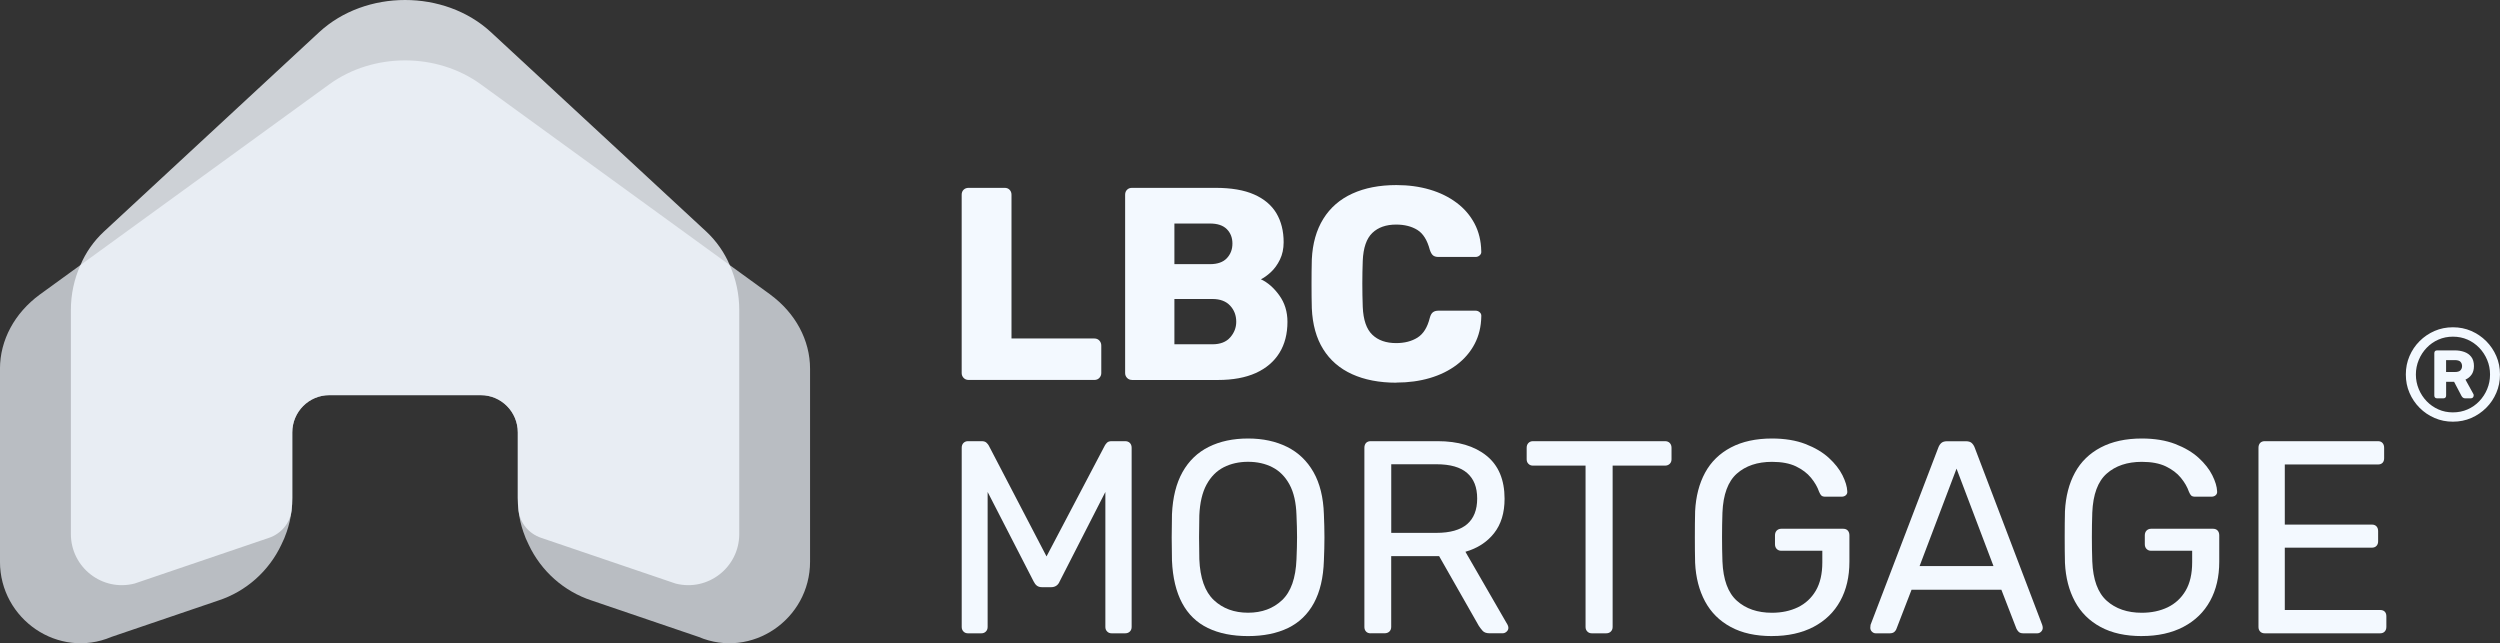
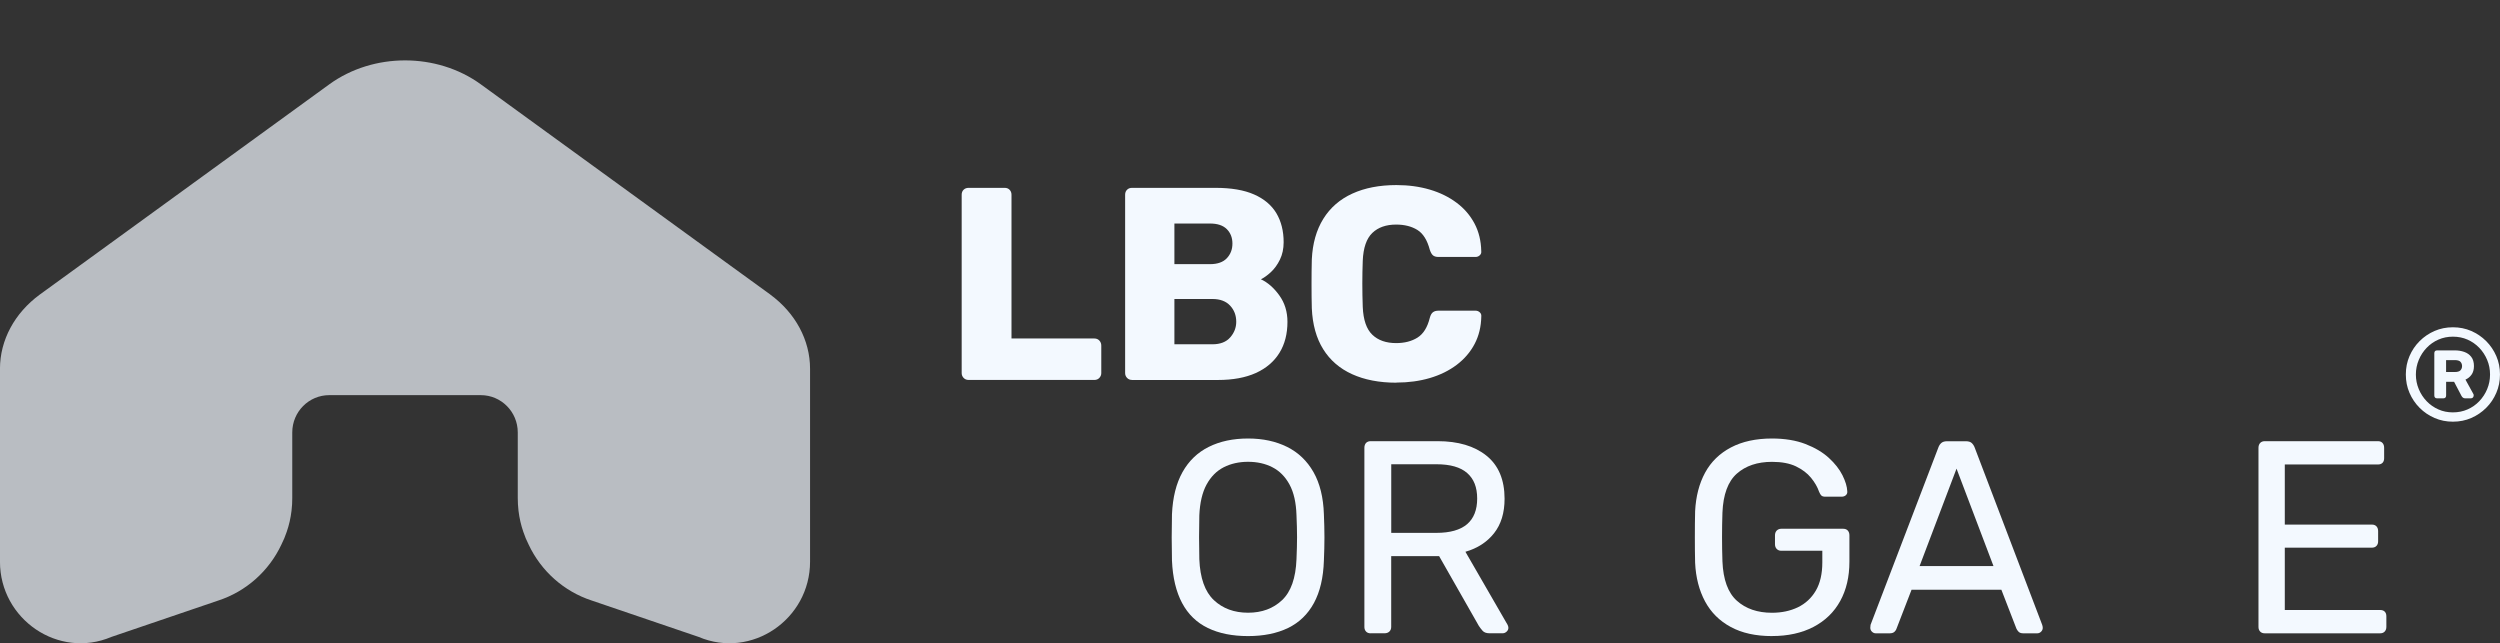
<svg xmlns="http://www.w3.org/2000/svg" width="171" height="44" viewBox="0 0 171 44" fill="none">
  <rect x="0" y="0" width="171" height="44" fill="#333333" stroke="none" />
  <g clip-path="url(#clip0_3405_221)">
    <path d="M66.249 25.988C66.11 25.988 65.998 25.94 65.91 25.847C65.822 25.753 65.779 25.644 65.779 25.518V13.316C65.779 13.18 65.822 13.065 65.91 12.98C65.998 12.894 66.11 12.849 66.249 12.849H68.72C68.858 12.849 68.97 12.891 69.055 12.98C69.141 13.068 69.186 13.18 69.186 13.316V23.153H74.859C74.998 23.153 75.109 23.201 75.197 23.295C75.283 23.388 75.328 23.503 75.328 23.642V25.518C75.328 25.644 75.283 25.753 75.197 25.847C75.109 25.94 74.998 25.988 74.859 25.988H66.246H66.249Z" fill="#F3F9FF" />
    <path d="M77.428 25.988C77.29 25.988 77.178 25.94 77.09 25.847C77.002 25.753 76.959 25.644 76.959 25.518V13.316C76.959 13.18 77.002 13.065 77.09 12.98C77.178 12.891 77.29 12.849 77.428 12.849H83.138C84.213 12.849 85.092 12.998 85.777 13.3C86.462 13.6 86.972 14.03 87.305 14.586C87.635 15.142 87.801 15.802 87.801 16.566C87.801 17.017 87.715 17.413 87.547 17.758C87.379 18.102 87.174 18.386 86.929 18.613C86.686 18.837 86.457 19 86.246 19.102C86.721 19.326 87.142 19.695 87.51 20.211C87.878 20.724 88.062 21.325 88.062 22.012C88.062 22.838 87.878 23.549 87.51 24.142C87.142 24.735 86.604 25.192 85.9 25.513C85.194 25.831 84.33 25.991 83.306 25.991H77.425L77.428 25.988ZM80.329 18.068H82.762C83.274 18.068 83.658 17.934 83.914 17.664C84.17 17.394 84.298 17.06 84.298 16.659C84.298 16.259 84.17 15.93 83.914 15.673C83.658 15.417 83.274 15.289 82.762 15.289H80.329V18.068ZM80.329 23.549H82.93C83.466 23.549 83.874 23.391 84.146 23.078C84.42 22.766 84.559 22.41 84.559 22.009C84.559 21.571 84.418 21.202 84.138 20.903C83.858 20.604 83.455 20.451 82.93 20.451H80.329V23.549Z" fill="#F3F9FF" />
    <path d="M95.515 26.176C94.342 26.176 93.332 25.98 92.481 25.593C91.631 25.206 90.975 24.636 90.506 23.885C90.037 23.134 89.778 22.202 89.728 21.087C89.714 20.574 89.709 20.024 89.709 19.436C89.709 18.848 89.714 18.284 89.728 17.747C89.778 16.659 90.04 15.732 90.514 14.968C90.989 14.204 91.65 13.629 92.5 13.242C93.348 12.854 94.353 12.659 95.515 12.659C96.339 12.659 97.101 12.763 97.799 12.969C98.498 13.175 99.111 13.477 99.634 13.87C100.159 14.262 100.567 14.741 100.86 15.296C101.153 15.852 101.305 16.483 101.318 17.183C101.332 17.295 101.297 17.389 101.214 17.464C101.134 17.539 101.036 17.576 100.924 17.576H98.397C98.234 17.576 98.109 17.541 98.023 17.472C97.936 17.402 97.861 17.274 97.799 17.087C97.624 16.424 97.341 15.97 96.947 15.727C96.555 15.484 96.07 15.361 95.496 15.361C94.809 15.361 94.267 15.55 93.868 15.932C93.468 16.315 93.249 16.951 93.212 17.838C93.174 18.864 93.174 19.914 93.212 20.991C93.249 21.881 93.468 22.515 93.868 22.897C94.267 23.279 94.811 23.468 95.496 23.468C96.07 23.468 96.557 23.343 96.957 23.092C97.357 22.84 97.637 22.392 97.799 21.739C97.85 21.552 97.922 21.424 98.016 21.355C98.109 21.285 98.237 21.25 98.399 21.25H100.926C101.038 21.25 101.134 21.288 101.217 21.363C101.3 21.438 101.332 21.531 101.321 21.643C101.308 22.343 101.156 22.974 100.862 23.53C100.569 24.086 100.159 24.561 99.636 24.957C99.111 25.352 98.501 25.652 97.802 25.858C97.104 26.063 96.341 26.168 95.518 26.168L95.515 26.176Z" fill="#F3F9FF" />
-     <path d="M66.21 43.319C66.085 43.319 65.981 43.279 65.901 43.196C65.821 43.113 65.781 43.011 65.781 42.886V30.628C65.781 30.491 65.821 30.382 65.901 30.299C65.984 30.219 66.085 30.176 66.21 30.176H67.146C67.295 30.176 67.407 30.213 67.482 30.288C67.557 30.363 67.607 30.425 67.631 30.475L71.582 38.059L75.57 30.475C75.594 30.425 75.642 30.363 75.711 30.288C75.781 30.213 75.89 30.176 76.039 30.176H76.956C77.092 30.176 77.201 30.216 77.284 30.299C77.364 30.382 77.404 30.491 77.404 30.628V42.886C77.404 43.011 77.364 43.115 77.284 43.196C77.201 43.279 77.092 43.319 76.956 43.319H76.039C75.914 43.319 75.81 43.279 75.73 43.196C75.647 43.115 75.607 43.011 75.607 42.886V33.65L72.48 39.77C72.43 39.895 72.355 39.992 72.256 40.061C72.158 40.13 72.032 40.165 71.88 40.165H71.299C71.137 40.165 71.011 40.13 70.924 40.061C70.835 39.992 70.761 39.895 70.7 39.77L67.554 33.65V42.886C67.554 43.011 67.514 43.115 67.434 43.196C67.351 43.279 67.25 43.319 67.125 43.319H66.208H66.21Z" fill="#F3F9FF" />
    <path d="M85.367 43.508C84.292 43.508 83.375 43.324 82.616 42.955C81.853 42.586 81.267 42.017 80.856 41.248C80.446 40.478 80.214 39.511 80.163 38.348C80.15 37.798 80.144 37.269 80.144 36.761C80.144 36.253 80.15 35.727 80.163 35.173C80.214 34.022 80.454 33.062 80.883 32.293C81.315 31.523 81.912 30.948 82.68 30.566C83.447 30.184 84.343 29.994 85.367 29.994C86.39 29.994 87.267 30.187 88.035 30.566C88.803 30.948 89.405 31.523 89.843 32.293C90.28 33.062 90.517 34.022 90.554 35.173C90.578 35.724 90.592 36.253 90.592 36.761C90.592 37.269 90.578 37.795 90.554 38.348C90.517 39.513 90.29 40.478 89.872 41.248C89.453 42.017 88.864 42.586 88.102 42.955C87.339 43.324 86.428 43.508 85.367 43.508ZM85.367 41.91C86.316 41.91 87.091 41.622 87.697 41.047C88.302 40.473 88.63 39.54 88.68 38.249C88.704 37.685 88.718 37.183 88.718 36.739C88.718 36.296 88.704 35.799 88.68 35.245C88.654 34.382 88.496 33.682 88.203 33.142C87.91 32.605 87.521 32.21 87.033 31.961C86.545 31.71 85.99 31.587 85.367 31.587C84.743 31.587 84.189 31.713 83.701 31.961C83.213 32.212 82.824 32.605 82.53 33.142C82.237 33.679 82.072 34.382 82.034 35.245C82.021 35.796 82.016 36.293 82.016 36.739C82.016 37.186 82.021 37.688 82.034 38.249C82.085 39.537 82.416 40.47 83.026 41.047C83.637 41.622 84.418 41.91 85.367 41.91Z" fill="#F3F9FF" />
    <path d="M93.756 43.319C93.618 43.319 93.513 43.279 93.436 43.196C93.362 43.115 93.324 43.011 93.324 42.886V30.628C93.324 30.491 93.362 30.382 93.436 30.299C93.511 30.219 93.618 30.176 93.756 30.176H98.325C99.735 30.176 100.852 30.507 101.676 31.17C102.5 31.833 102.913 32.816 102.913 34.118C102.913 35.082 102.673 35.865 102.191 36.475C101.711 37.081 101.058 37.504 100.234 37.741L103.118 42.736C103.156 42.811 103.174 42.88 103.174 42.942C103.174 43.043 103.134 43.129 103.052 43.204C102.969 43.279 102.881 43.316 102.78 43.316H101.881C101.671 43.316 101.513 43.26 101.412 43.148C101.311 43.035 101.226 42.923 101.151 42.808L98.437 38.041H95.158V42.883C95.158 43.009 95.118 43.113 95.038 43.193C94.958 43.273 94.846 43.316 94.71 43.316H93.756V43.319ZM95.158 36.448H98.248C99.183 36.448 99.882 36.25 100.346 35.857C100.807 35.462 101.039 34.879 101.039 34.102C101.039 33.324 100.812 32.758 100.356 32.357C99.901 31.956 99.2 31.755 98.251 31.755H95.161V36.448H95.158Z" fill="#F3F9FF" />
-     <path d="M108.884 43.319C108.758 43.319 108.654 43.279 108.574 43.196C108.492 43.115 108.452 43.011 108.452 42.886V31.849H104.856C104.73 31.849 104.626 31.809 104.546 31.726C104.464 31.646 104.424 31.542 104.424 31.416V30.628C104.424 30.491 104.464 30.382 104.546 30.299C104.626 30.219 104.73 30.176 104.856 30.176H113.882C114.021 30.176 114.127 30.216 114.21 30.299C114.29 30.382 114.332 30.491 114.332 30.628V31.416C114.332 31.542 114.292 31.646 114.21 31.726C114.127 31.806 114.021 31.849 113.882 31.849H110.304V42.886C110.304 43.011 110.264 43.115 110.182 43.196C110.102 43.279 109.993 43.319 109.854 43.319H108.881H108.884Z" fill="#F3F9FF" />
    <path d="M121.206 43.508C120.094 43.508 119.156 43.303 118.388 42.888C117.62 42.474 117.034 41.894 116.629 41.143C116.224 40.392 115.994 39.511 115.946 38.498C115.933 37.947 115.928 37.362 115.928 36.742C115.928 36.122 115.933 35.532 115.946 34.968C115.997 33.955 116.224 33.076 116.629 32.33C117.034 31.584 117.626 31.01 118.399 30.604C119.172 30.198 120.108 29.994 121.206 29.994C122.08 29.994 122.843 30.12 123.49 30.369C124.138 30.62 124.671 30.935 125.09 31.317C125.508 31.699 125.82 32.097 126.026 32.509C126.231 32.923 126.34 33.284 126.353 33.597C126.367 33.709 126.335 33.8 126.26 33.869C126.186 33.939 126.084 33.974 125.962 33.974H124.858C124.733 33.974 124.642 33.949 124.586 33.899C124.53 33.848 124.477 33.762 124.426 33.637C124.314 33.311 124.13 32.993 123.874 32.68C123.618 32.367 123.275 32.108 122.845 31.9C122.414 31.694 121.87 31.59 121.206 31.59C120.206 31.59 119.407 31.86 118.799 32.397C118.194 32.934 117.866 33.824 117.815 35.061C117.778 36.175 117.778 37.29 117.815 38.402C117.866 39.652 118.196 40.55 118.807 41.095C119.417 41.64 120.217 41.913 121.203 41.913C121.864 41.913 122.456 41.787 122.973 41.539C123.49 41.288 123.901 40.911 124.2 40.403C124.498 39.895 124.647 39.249 124.647 38.46V37.672H121.838C121.712 37.672 121.611 37.632 121.528 37.549C121.449 37.469 121.409 37.359 121.409 37.22V36.619C121.409 36.483 121.449 36.373 121.528 36.29C121.611 36.21 121.712 36.167 121.838 36.167H126.071C126.207 36.167 126.314 36.208 126.388 36.29C126.463 36.373 126.5 36.483 126.5 36.619V38.42C126.5 39.446 126.292 40.342 125.874 41.103C125.455 41.868 124.847 42.458 124.048 42.878C123.248 43.297 122.299 43.506 121.201 43.506L121.206 43.508Z" fill="#F3F9FF" />
    <path d="M128.301 43.319C128.202 43.319 128.114 43.281 128.04 43.206C127.965 43.132 127.928 43.043 127.928 42.944C127.928 42.883 127.933 42.813 127.946 42.739L132.59 30.593C132.641 30.467 132.707 30.369 132.795 30.294C132.883 30.219 133.014 30.181 133.187 30.181H134.461C134.637 30.181 134.768 30.219 134.856 30.294C134.941 30.369 135.011 30.47 135.061 30.593L139.686 42.739C139.71 42.813 139.724 42.883 139.724 42.944C139.724 43.046 139.686 43.132 139.612 43.206C139.537 43.281 139.449 43.319 139.348 43.319H138.393C138.244 43.319 138.135 43.281 138.066 43.206C137.996 43.132 137.951 43.062 137.924 43.001L136.893 40.336H130.751L129.722 43.001C129.708 43.062 129.666 43.132 129.591 43.206C129.517 43.281 129.405 43.319 129.255 43.319H128.301ZM131.297 38.719H136.354L133.827 32.055L131.3 38.719H131.297Z" fill="#F3F9FF" />
-     <path d="M146.503 43.508C145.391 43.508 144.453 43.303 143.685 42.888C142.917 42.474 142.331 41.894 141.926 41.143C141.52 40.392 141.291 39.511 141.243 38.498C141.23 37.947 141.225 37.362 141.225 36.742C141.225 36.122 141.23 35.532 141.243 34.968C141.294 33.955 141.52 33.076 141.926 32.33C142.331 31.584 142.923 31.01 143.696 30.604C144.469 30.198 145.405 29.994 146.503 29.994C147.377 29.994 148.14 30.12 148.787 30.369C149.435 30.62 149.968 30.935 150.387 31.317C150.805 31.699 151.117 32.097 151.322 32.509C151.528 32.923 151.637 33.284 151.65 33.597C151.664 33.709 151.632 33.8 151.557 33.869C151.482 33.939 151.381 33.974 151.258 33.974H150.155C150.03 33.974 149.939 33.949 149.883 33.899C149.827 33.848 149.774 33.762 149.723 33.637C149.611 33.311 149.427 32.993 149.171 32.68C148.915 32.367 148.571 32.108 148.142 31.9C147.71 31.694 147.167 31.59 146.503 31.59C145.503 31.59 144.703 31.86 144.096 32.397C143.49 32.934 143.163 33.824 143.112 35.061C143.075 36.175 143.075 37.29 143.112 38.402C143.163 39.652 143.493 40.55 144.104 41.095C144.714 41.64 145.514 41.913 146.5 41.913C147.161 41.913 147.753 41.787 148.27 41.539C148.787 41.288 149.198 40.911 149.496 40.403C149.795 39.895 149.944 39.249 149.944 38.46V37.672H147.135C147.009 37.672 146.908 37.632 146.825 37.549C146.745 37.469 146.705 37.359 146.705 37.22V36.619C146.705 36.483 146.745 36.373 146.825 36.29C146.908 36.21 147.009 36.167 147.135 36.167H151.368C151.504 36.167 151.61 36.208 151.685 36.29C151.76 36.373 151.797 36.483 151.797 36.619V38.42C151.797 39.446 151.589 40.342 151.171 41.103C150.752 41.868 150.144 42.458 149.344 42.878C148.545 43.297 147.596 43.506 146.497 43.506L146.503 43.508Z" fill="#F3F9FF" />
    <path d="M154.912 43.319C154.774 43.319 154.67 43.279 154.592 43.196C154.518 43.115 154.48 43.011 154.48 42.886V30.628C154.48 30.491 154.518 30.382 154.592 30.299C154.667 30.219 154.774 30.176 154.912 30.176H162.646C162.784 30.176 162.888 30.216 162.963 30.299C163.038 30.382 163.075 30.491 163.075 30.628V31.341C163.075 31.477 163.038 31.584 162.963 31.659C162.888 31.734 162.782 31.771 162.646 31.771H156.28V35.882H162.235C162.371 35.882 162.478 35.922 162.552 36.004C162.627 36.085 162.664 36.194 162.664 36.333V37.028C162.664 37.154 162.627 37.258 162.552 37.338C162.478 37.418 162.371 37.461 162.235 37.461H156.28V41.723H162.798C162.934 41.723 163.04 41.761 163.115 41.835C163.189 41.91 163.227 42.017 163.227 42.153V42.886C163.227 43.011 163.189 43.115 163.115 43.196C163.04 43.279 162.934 43.319 162.798 43.319H154.915H154.912Z" fill="#F3F9FF" />
    <path d="M167.779 28.843C167.331 28.843 166.915 28.76 166.526 28.591C166.139 28.423 165.798 28.193 165.502 27.897C165.206 27.6 164.977 27.258 164.809 26.87C164.641 26.483 164.559 26.063 164.559 25.614C164.559 25.166 164.641 24.749 164.809 24.358C164.977 23.968 165.206 23.626 165.502 23.332C165.798 23.036 166.139 22.806 166.526 22.637C166.912 22.469 167.331 22.386 167.779 22.386C168.227 22.386 168.643 22.469 169.032 22.637C169.418 22.806 169.759 23.036 170.055 23.332C170.351 23.629 170.581 23.971 170.748 24.358C170.916 24.746 170.999 25.166 170.999 25.614C170.999 26.063 170.916 26.48 170.748 26.87C170.581 27.261 170.351 27.603 170.055 27.897C169.759 28.193 169.418 28.423 169.032 28.591C168.645 28.76 168.227 28.843 167.779 28.843ZM167.779 28.207C168.136 28.207 168.469 28.14 168.776 28.006C169.082 27.872 169.352 27.686 169.581 27.445C169.81 27.204 169.991 26.929 170.122 26.616C170.253 26.301 170.319 25.97 170.319 25.617C170.319 25.264 170.253 24.93 170.122 24.618C169.991 24.305 169.81 24.027 169.581 23.789C169.352 23.551 169.082 23.364 168.776 23.228C168.469 23.094 168.136 23.028 167.779 23.028C167.422 23.028 167.096 23.094 166.79 23.228C166.483 23.362 166.214 23.549 165.985 23.789C165.756 24.027 165.574 24.305 165.444 24.618C165.313 24.933 165.246 25.264 165.246 25.617C165.246 25.97 165.313 26.304 165.444 26.616C165.574 26.929 165.756 27.207 165.985 27.445C166.214 27.683 166.483 27.87 166.79 28.006C167.096 28.142 167.427 28.207 167.779 28.207ZM166.705 27.247C166.574 27.247 166.507 27.18 166.507 27.049V24.163C166.507 24.032 166.574 23.966 166.705 23.966H167.912C168.139 23.966 168.352 24 168.552 24.07C168.752 24.139 168.912 24.252 169.034 24.409C169.157 24.567 169.218 24.778 169.218 25.04C169.218 25.278 169.162 25.476 169.053 25.628C168.944 25.78 168.805 25.892 168.637 25.965L169.165 26.924C169.165 26.924 169.186 26.953 169.192 26.975C169.197 26.996 169.2 27.02 169.2 27.049C169.2 27.098 169.184 27.143 169.152 27.183C169.12 27.223 169.069 27.247 169.005 27.247H168.621C168.563 27.247 168.512 27.231 168.469 27.202C168.427 27.172 168.392 27.13 168.363 27.076L167.861 26.117H167.315V27.049C167.315 27.18 167.248 27.247 167.118 27.247H166.707H166.705ZM167.312 25.446H167.904C168.096 25.446 168.227 25.406 168.299 25.326C168.371 25.246 168.405 25.152 168.405 25.043C168.405 24.93 168.371 24.831 168.299 24.751C168.227 24.671 168.096 24.631 167.904 24.631H167.312V25.446Z" fill="#F3F9FF" />
    <path opacity="0.7" d="M52.7 20.155L49.914 18.134L32.877 5.761C31.379 4.676 29.543 4.131 27.706 4.131C25.869 4.131 24.035 4.676 22.534 5.761L5.497 18.134L2.712 20.155C1 21.413 -0.002 23.265 -0.002 25.224V38.42C-0.002 42.362 4.002 45.104 7.622 43.564L14.932 41.076C16.838 40.454 18.4 39.056 19.247 37.25C19.391 36.969 19.511 36.675 19.613 36.373C19.77 35.919 19.879 35.443 19.938 34.951C19.941 34.935 19.941 34.925 19.943 34.909C19.978 34.628 19.991 34.345 19.991 34.059V29.577C19.991 28.166 21.127 27.028 22.518 27.028H32.888C34.28 27.028 35.415 28.166 35.415 29.577V34.059C35.415 34.345 35.431 34.628 35.463 34.909C35.466 34.925 35.466 34.935 35.468 34.951C35.527 35.44 35.636 35.919 35.794 36.373C35.895 36.675 36.015 36.969 36.159 37.25C37.007 39.056 38.569 40.454 40.475 41.076L47.784 43.564C51.404 45.104 55.408 42.362 55.408 38.42V25.224C55.408 23.265 54.406 21.413 52.695 20.155H52.7Z" fill="#F3F9FF" />
-     <path opacity="0.8" d="M49.915 18.134C49.55 17.271 49.006 16.496 48.326 15.855L33.587 2.207C31.998 0.735 29.85 0 27.706 0C25.563 0 23.417 0.735 21.826 2.207L7.09 15.858C6.41 16.496 5.863 17.271 5.501 18.137C5.077 19.078 4.848 20.125 4.848 21.202V36.526C4.848 38.81 6.996 40.483 9.206 39.914L18.403 36.787C19.216 36.509 19.826 35.804 19.941 34.954C19.944 34.938 19.944 34.927 19.947 34.911C19.981 34.631 19.994 34.347 19.994 34.062V29.58C19.994 28.169 21.13 27.031 22.522 27.031H32.891C34.283 27.031 35.419 28.169 35.419 29.58V34.062C35.419 34.347 35.434 34.631 35.467 34.911C35.469 34.927 35.469 34.938 35.472 34.954C35.586 35.807 36.197 36.512 37.01 36.787L46.207 39.914C48.417 40.483 50.565 38.81 50.565 36.526V21.202C50.565 20.125 50.339 19.075 49.912 18.137L49.915 18.134Z" fill="#F3F9FF" />
  </g>
  <defs>
    <clipPath id="clip0_3405_221">
      <rect width="171" height="44" fill="white" />
    </clipPath>
  </defs>
</svg>